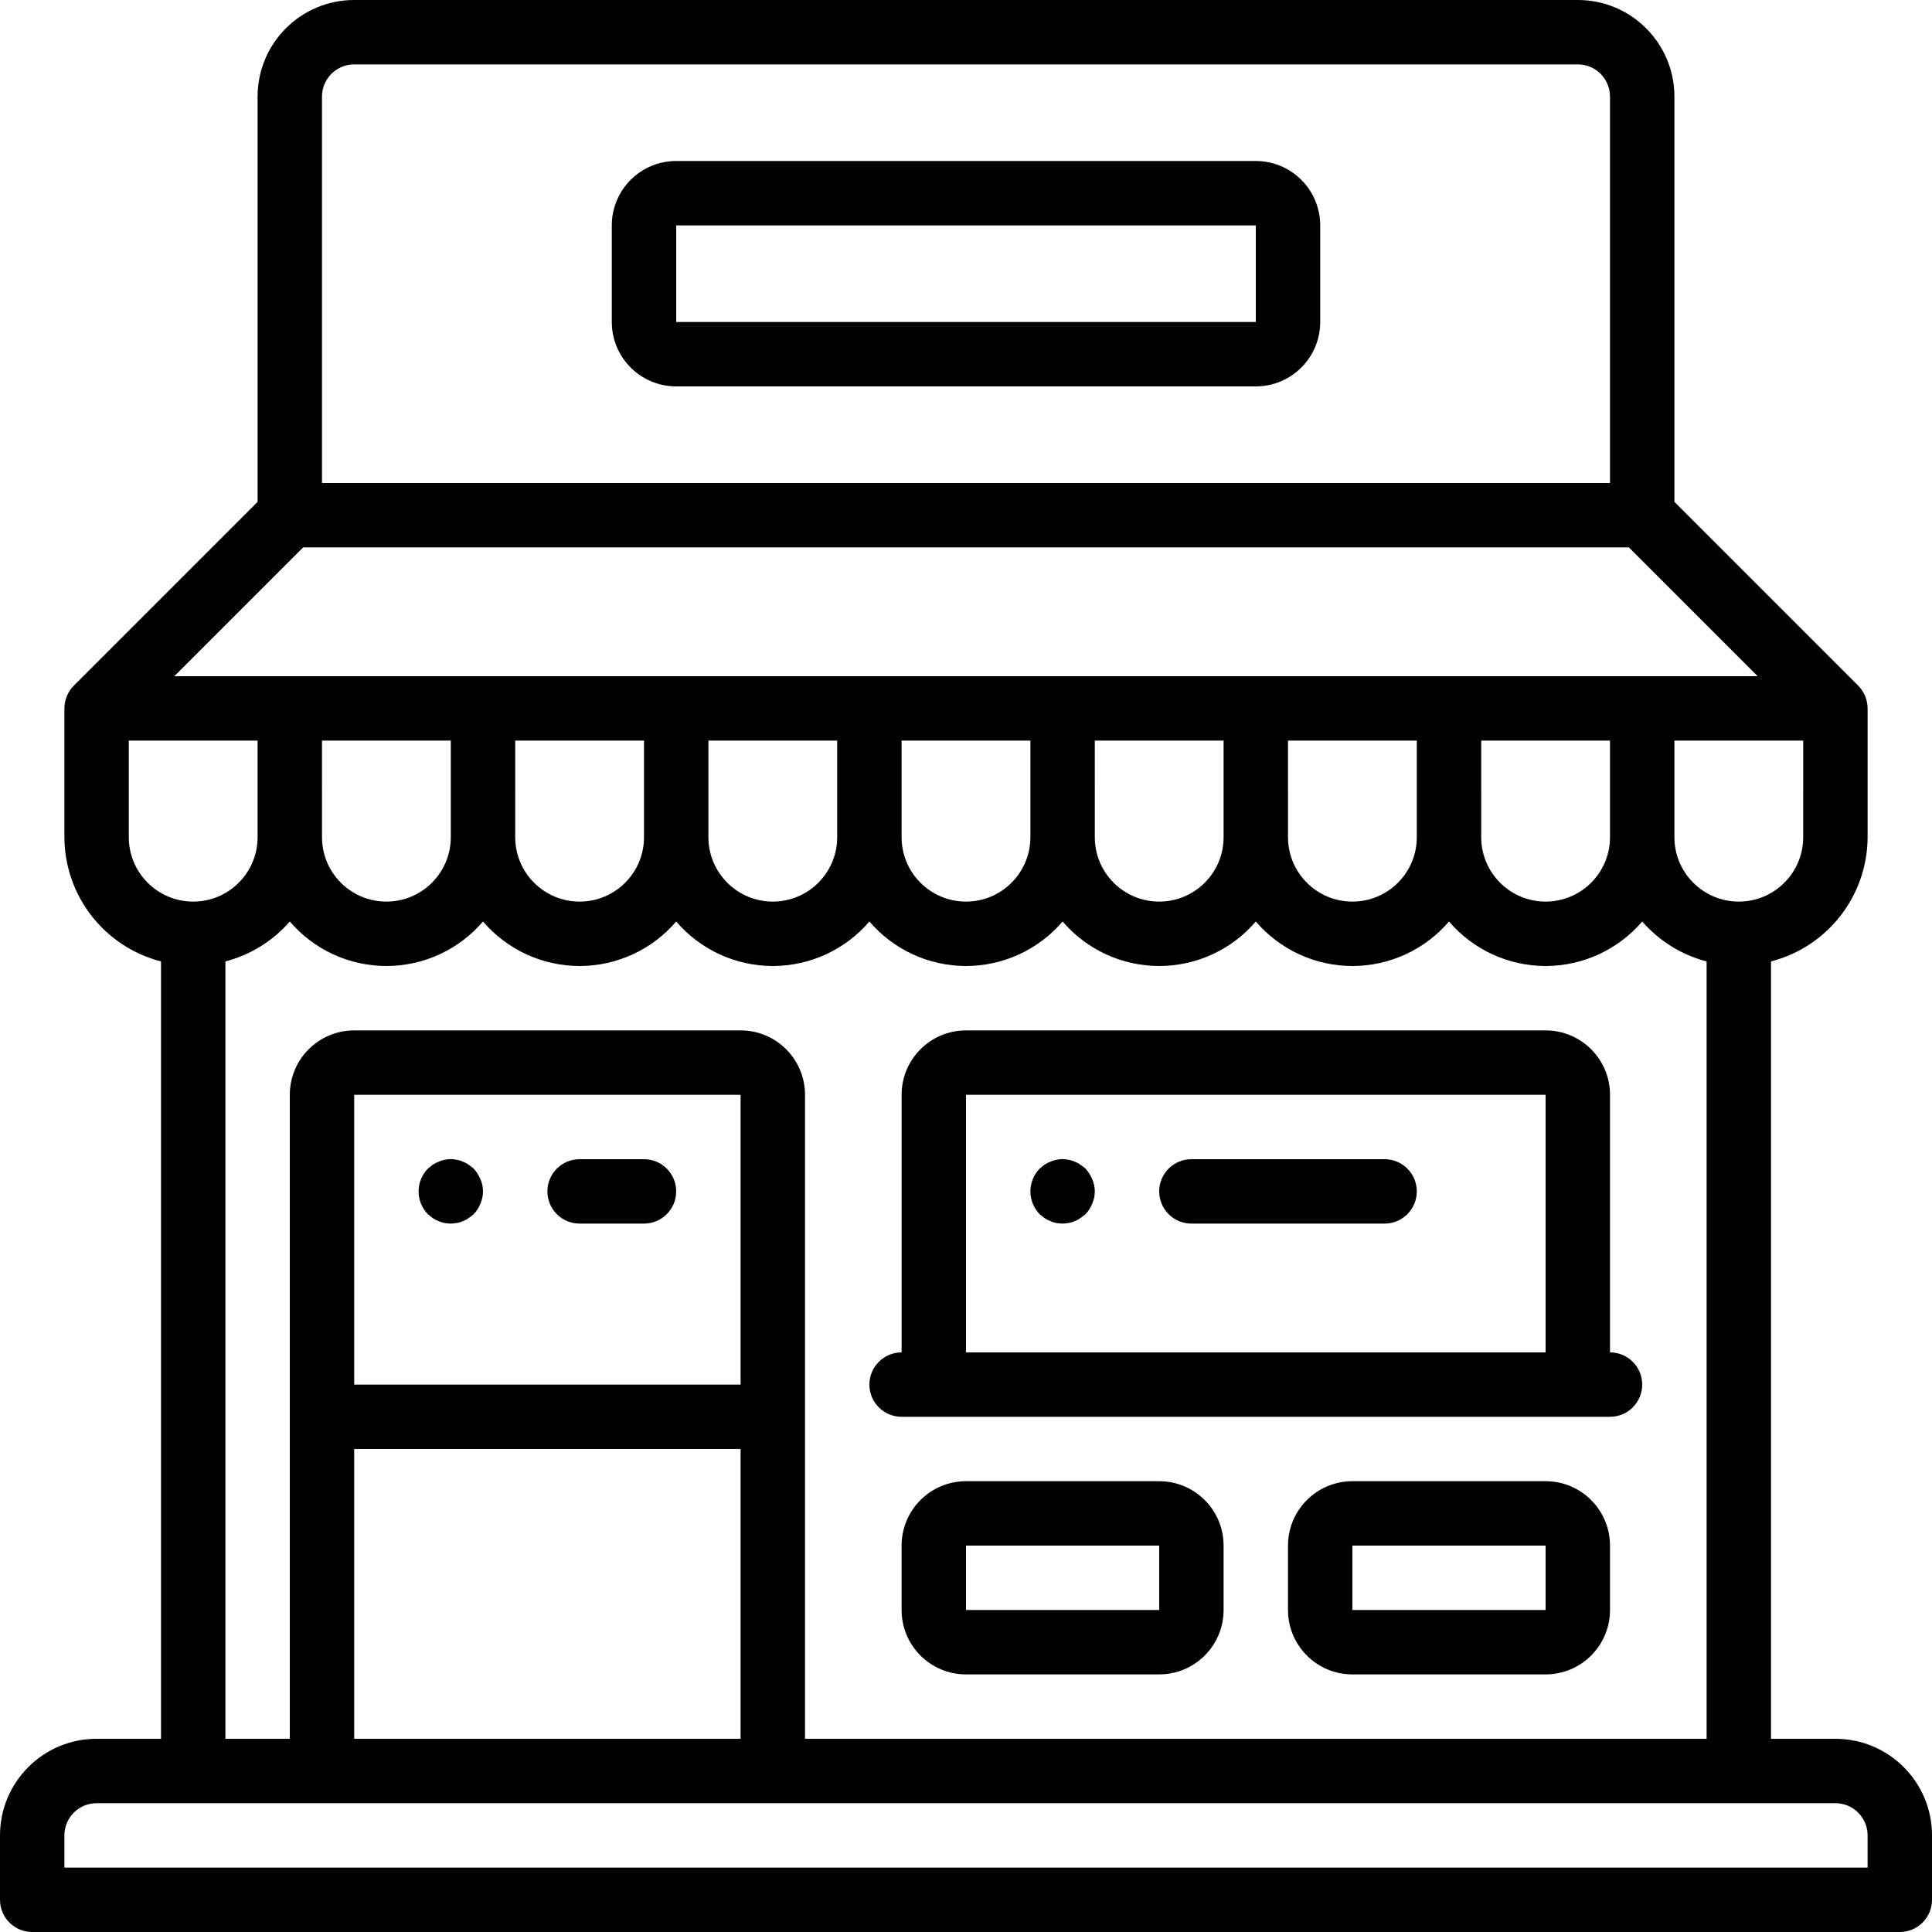
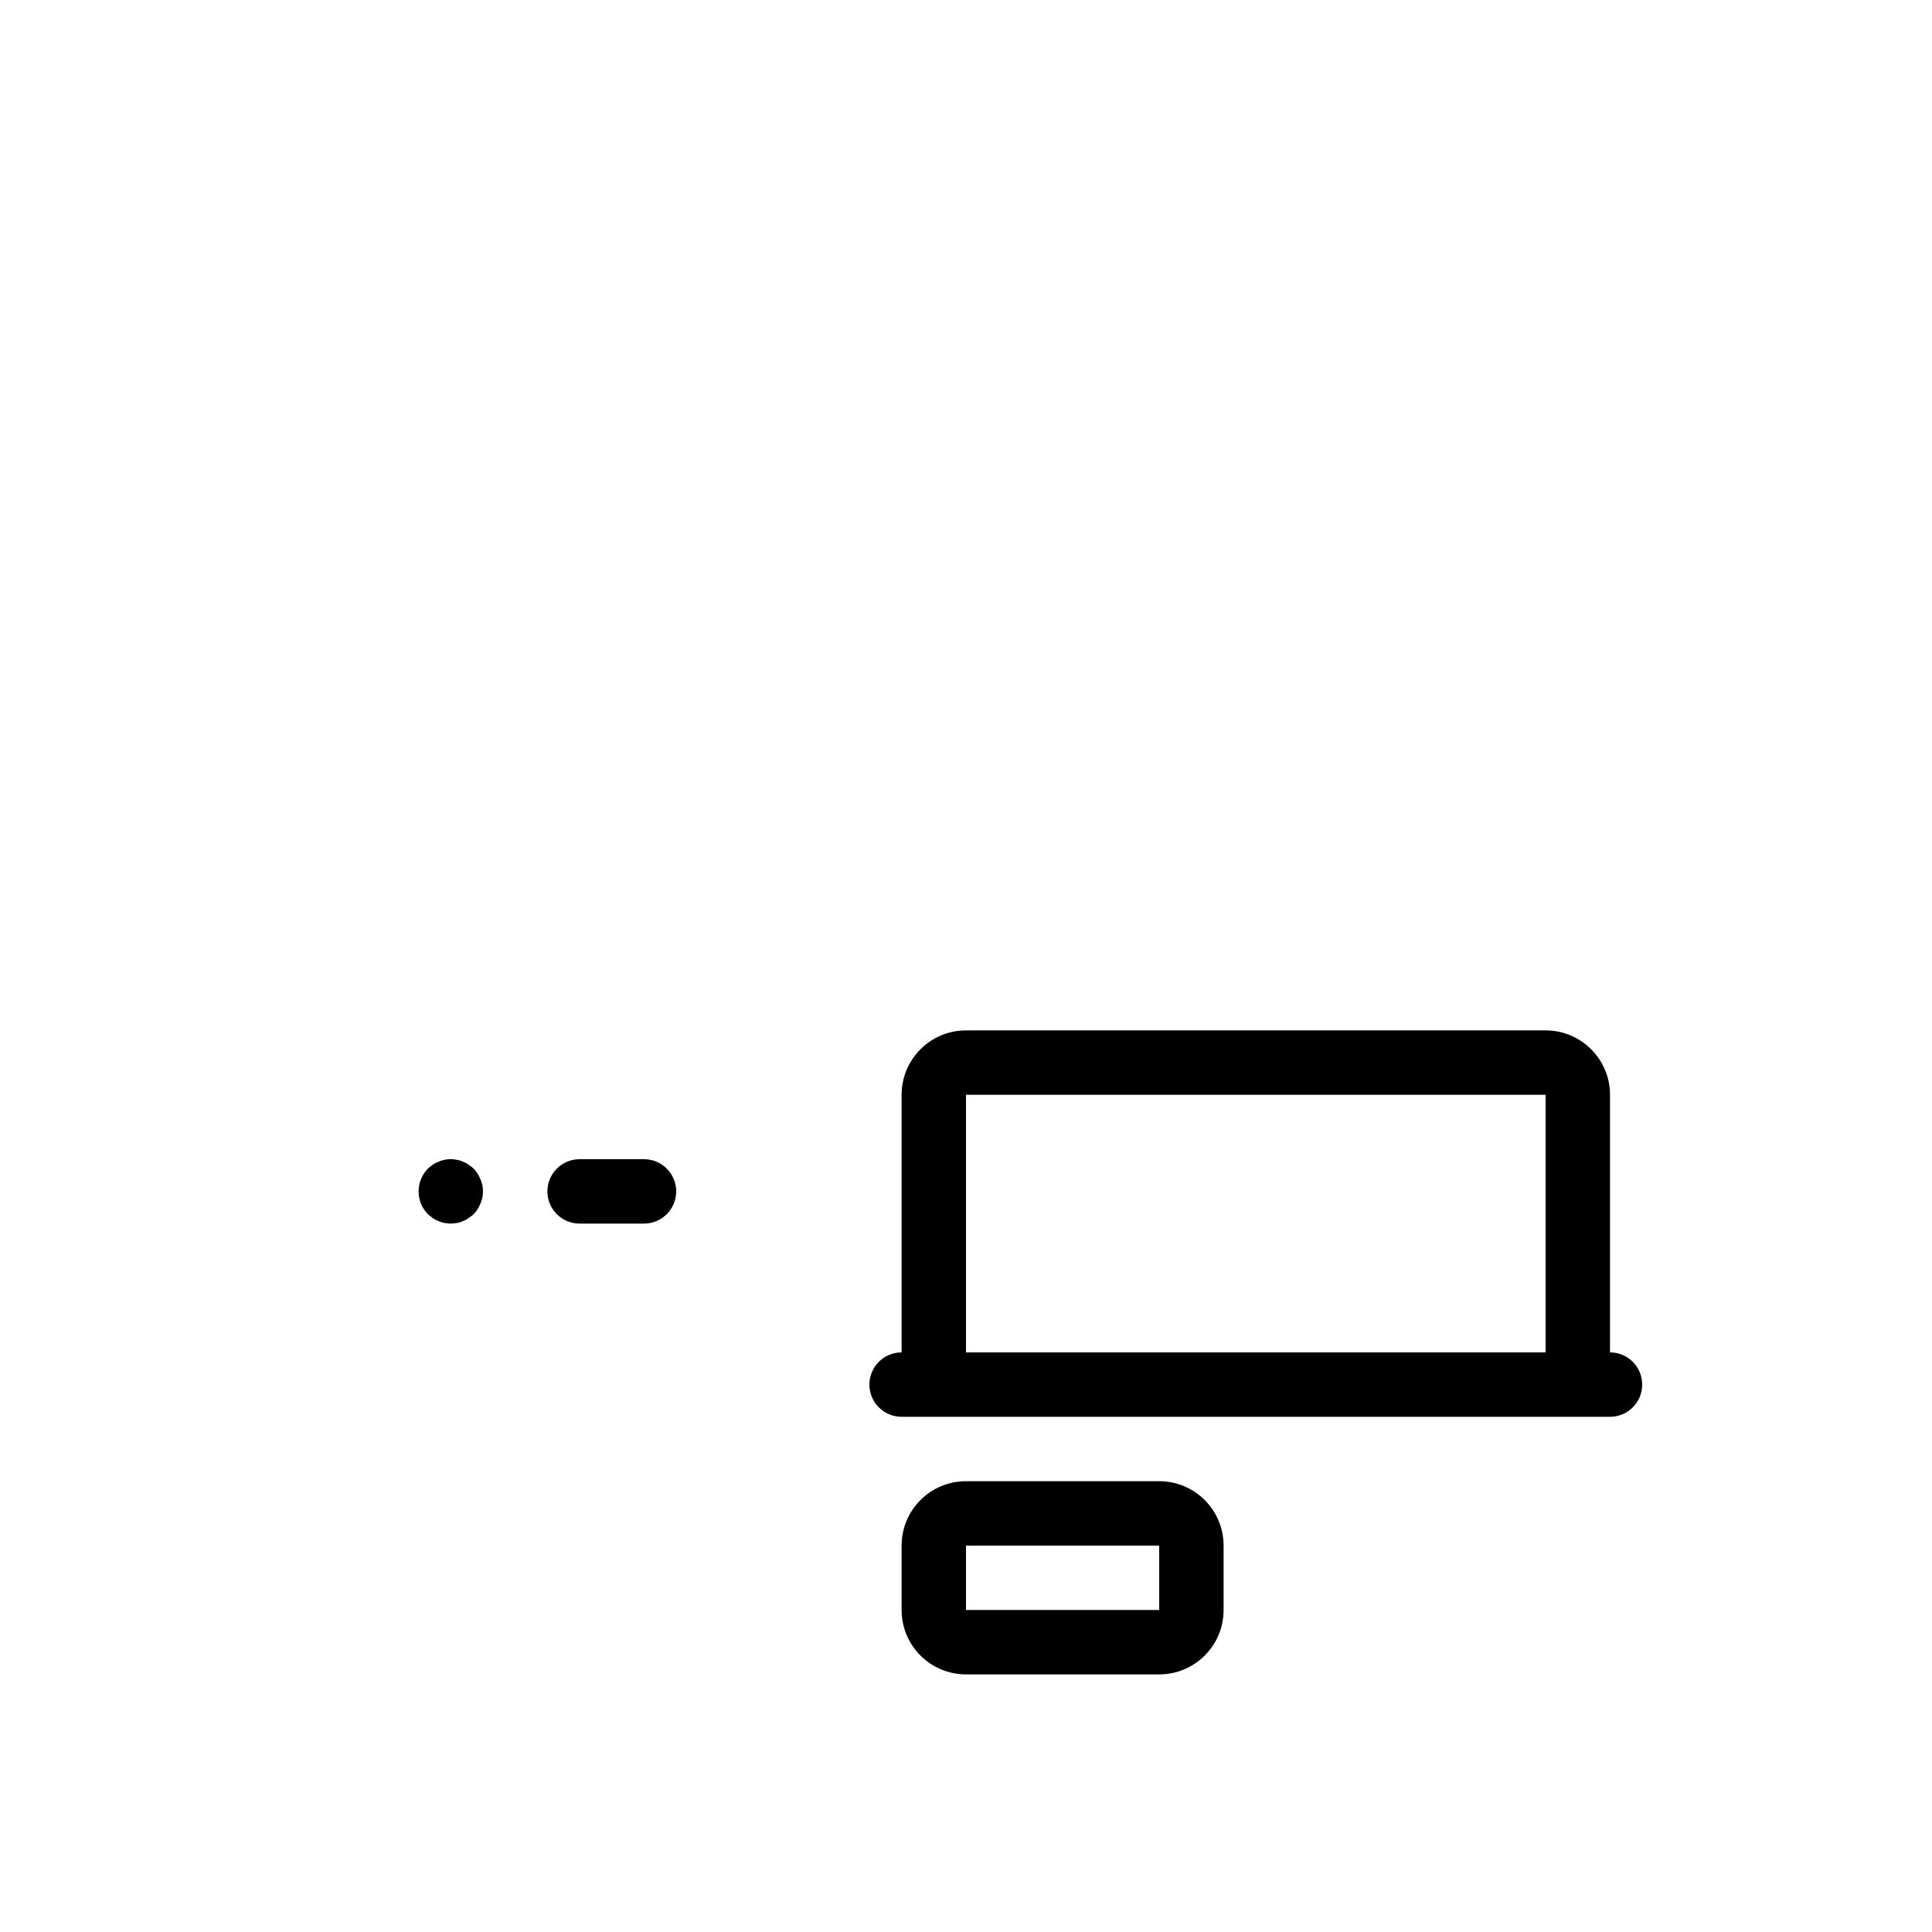
<svg xmlns="http://www.w3.org/2000/svg" height="512pt" viewBox="0 0 512 512" width="512pt">
-   <path d="m332.801 42.668h-153.602c-9.426 0-17.066 7.641-17.066 17.066v25.598c0 9.426 7.641 17.066 17.066 17.066h153.602c9.426 0 17.066-7.641 17.066-17.066v-25.598c0-9.426-7.641-17.066-17.066-17.066zm0 42.664h-153.602v-25.598h153.602zm0 0" />
-   <path d="m486.398 460.801h-17.066v-206.012c15.027-3.879 25.543-17.406 25.602-32.922v-34.133c-.004-1.121-.23-2.227-.656-3.262-.426-1.035-1.055-1.977-1.844-2.773l-48.699-48.699v-107.398c0-14.141-11.461-25.602-25.602-25.602h-324.266c-14.141 0-25.602 11.461-25.602 25.602v107.398l-48.699 48.699c-.789.797-1.418 1.738-1.844 2.773-.426 1.035-.652 2.141-.656 3.262v34.133c.059 15.516 10.574 29.043 25.602 32.922v206.012h-17.066c-14.141 0-25.602 11.461-25.602 25.598v17.066c0 4.715 3.82 8.535 8.535 8.535h494.93c4.715 0 8.535-3.82 8.535-8.535v-17.066c0-14.137-11.461-25.598-25.602-25.598zm-8.531-238.934c0 9.426-7.641 17.066-17.066 17.066s-17.066-7.641-17.066-17.066v-25.602h34.133zm-85.332-25.602h34.133v25.602c0 9.426-7.641 17.066-17.066 17.066-9.426 0-17.066-7.641-17.066-17.066zm-8.535-17.066h-337.801l34.133-34.133h351.336l34.133 34.133zm-42.668 17.066h34.133v25.602c0 9.426-7.641 17.066-17.066 17.066-9.426 0-17.066-7.641-17.066-17.066zm-51.199 0h34.133v25.602c0 9.426-7.641 17.066-17.066 17.066s-17.066-7.641-17.066-17.066zm-51.199 0h34.133v25.602c0 9.426-7.641 17.066-17.066 17.066s-17.066-7.641-17.066-17.066zm-51.199 0h34.133v25.602c0 9.426-7.641 17.066-17.066 17.066s-17.066-7.641-17.066-17.066zm-51.199 0h34.133v25.602c0 9.426-7.641 17.066-17.066 17.066-9.426 0-17.066-7.641-17.066-17.066zm-51.203 0h34.133v25.602c0 9.426-7.641 17.066-17.066 17.066-9.426 0-17.066-7.641-17.066-17.066zm0-170.664c0-4.715 3.82-8.535 8.535-8.535h324.266c4.715 0 8.535 3.82 8.535 8.535v102.398h-341.336zm-51.199 196.266v-25.602h34.133v25.602c0 9.426-7.641 17.066-17.066 17.066s-17.066-7.641-17.066-17.066zm25.602 32.922c6.625-1.727 12.574-5.414 17.066-10.582 6.398 7.484 15.754 11.793 25.598 11.793 9.848 0 19.203-4.309 25.602-11.793 6.398 7.484 15.754 11.793 25.602 11.793 9.844 0 19.199-4.309 25.598-11.793 6.398 7.484 15.754 11.793 25.602 11.793 9.848 0 19.199-4.309 25.598-11.793 6.402 7.484 15.754 11.793 25.602 11.793s19.199-4.309 25.602-11.793c6.398 7.484 15.75 11.793 25.598 11.793 9.848 0 19.203-4.309 25.602-11.793 6.398 7.484 15.754 11.793 25.598 11.793 9.848 0 19.203-4.309 25.602-11.793 6.398 7.484 15.754 11.793 25.602 11.793 9.844 0 19.199-4.309 25.598-11.793 4.492 5.168 10.441 8.855 17.066 10.582v206.012h-238.934v-170.668c0-9.426-7.641-17.066-17.066-17.066h-102.398c-9.426 0-17.066 7.641-17.066 17.066v170.668h-17.066zm136.531 112.145h-102.398v-76.801h102.398zm-102.398 17.066h102.398v76.801h-102.398zm401.066 110.934h-477.867v-8.535c0-4.711 3.82-8.531 8.535-8.531h460.797c4.715 0 8.535 3.82 8.535 8.531zm0 0" />
  <path d="m114.688 322.816c.477.324.992.582 1.535.77.484.246 1.004.418 1.539.512.562.098 1.133.156 1.703.168.547-.012 1.09-.07 1.625-.168.562-.082 1.113-.254 1.621-.512.523-.172 1.016-.43 1.449-.77.512-.34.938-.684 1.363-1.023.773-.816 1.383-1.773 1.793-2.816.91-2.066.91-4.418 0-6.484-.434-1.035-1.039-1.988-1.793-2.816-.426-.344-.852-.684-1.363-1.023-.434-.34-.926-.602-1.449-.77-.508-.262-1.059-.434-1.621-.512-1.098-.258-2.234-.258-3.328 0-.535.094-1.055.266-1.539.512-.543.188-1.059.445-1.535.77l-1.281 1.023c-3.297 3.363-3.297 8.75 0 12.117zm0 0" />
  <path d="m153.602 324.266h17.066c4.711 0 8.531-3.82 8.531-8.531 0-4.715-3.82-8.535-8.531-8.535h-17.066c-4.715 0-8.535 3.82-8.535 8.535 0 4.711 3.82 8.531 8.535 8.531zm0 0" />
-   <path d="m287.66 309.676c-.43-.344-.855-.684-1.367-1.023-.434-.34-.926-.602-1.449-.77-.508-.262-1.059-.434-1.621-.512-1.098-.258-2.234-.258-3.328 0-.535.094-1.055.266-1.539.512-.543.188-1.059.445-1.535.77l-1.277 1.023c-3.301 3.363-3.301 8.75 0 12.117l1.277 1.023c.477.324.992.582 1.535.77.484.246 1.004.418 1.539.512.562.098 1.133.156 1.707.168.543-.012 1.086-.07 1.621-.168.562-.082 1.113-.254 1.621-.512.523-.172 1.016-.43 1.449-.77.512-.34.938-.684 1.367-1.023.77-.816 1.379-1.773 1.789-2.816.914-2.066.914-4.422 0-6.484-.43-1.035-1.039-1.988-1.789-2.816zm0 0" />
-   <path d="m366.934 307.199h-51.199c-4.715 0-8.535 3.82-8.535 8.535 0 4.711 3.82 8.531 8.535 8.531h51.199c4.711 0 8.531-3.82 8.531-8.531 0-4.715-3.82-8.535-8.531-8.535zm0 0" />
  <path d="m238.934 375.465h187.734c4.711 0 8.531-3.82 8.531-8.531 0-4.715-3.82-8.535-8.531-8.535v-68.266c0-9.426-7.641-17.066-17.066-17.066h-153.602c-9.426 0-17.066 7.641-17.066 17.066v68.266c-4.715 0-8.535 3.82-8.535 8.535 0 4.711 3.82 8.531 8.535 8.531zm17.066-85.332h153.602v68.266h-153.602zm0 0" />
  <path d="m307.199 392.535h-51.199c-9.426 0-17.066 7.641-17.066 17.066v17.066c0 9.426 7.641 17.066 17.066 17.066h51.199c9.426 0 17.066-7.641 17.066-17.066v-17.066c0-9.426-7.641-17.066-17.066-17.066zm-51.199 34.133v-17.066h51.199v17.066zm0 0" />
-   <path d="m409.602 392.535h-51.203c-9.426 0-17.066 7.641-17.066 17.066v17.066c0 9.426 7.641 17.066 17.066 17.066h51.203c9.426 0 17.066-7.641 17.066-17.066v-17.066c0-9.426-7.641-17.066-17.066-17.066zm-51.203 34.133v-17.066h51.203v17.066zm0 0" />
</svg>